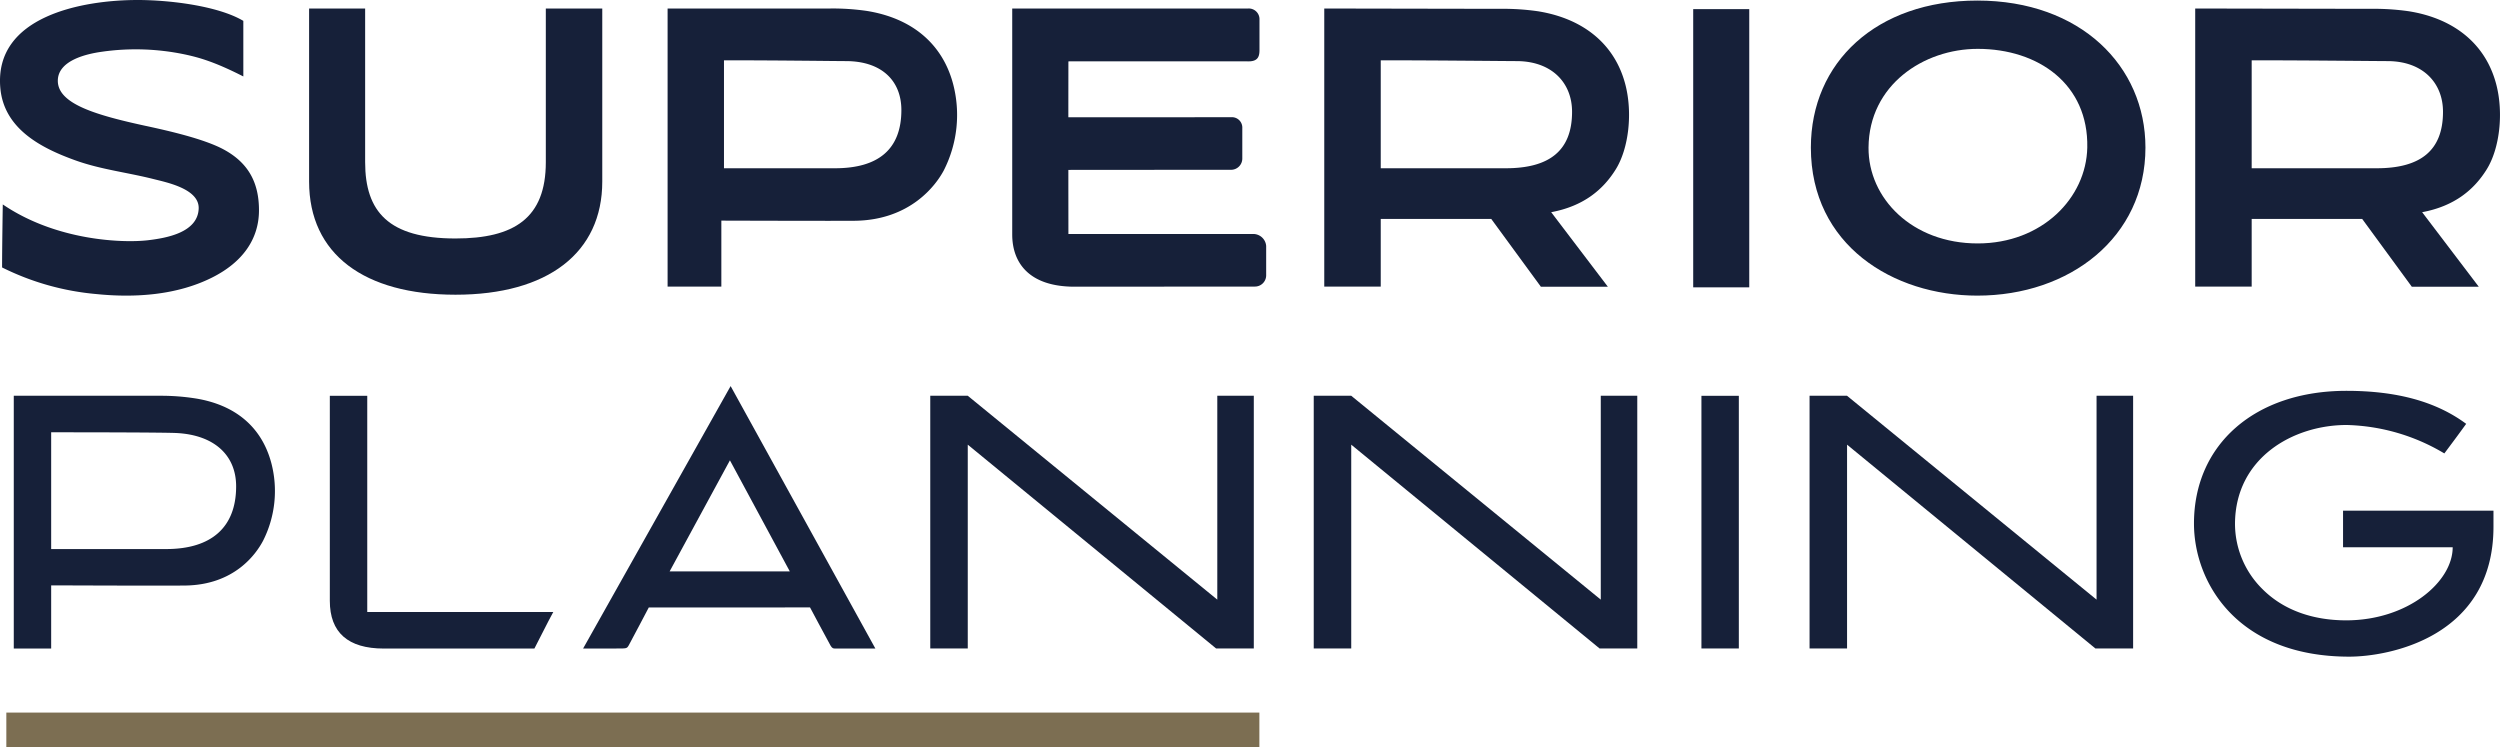
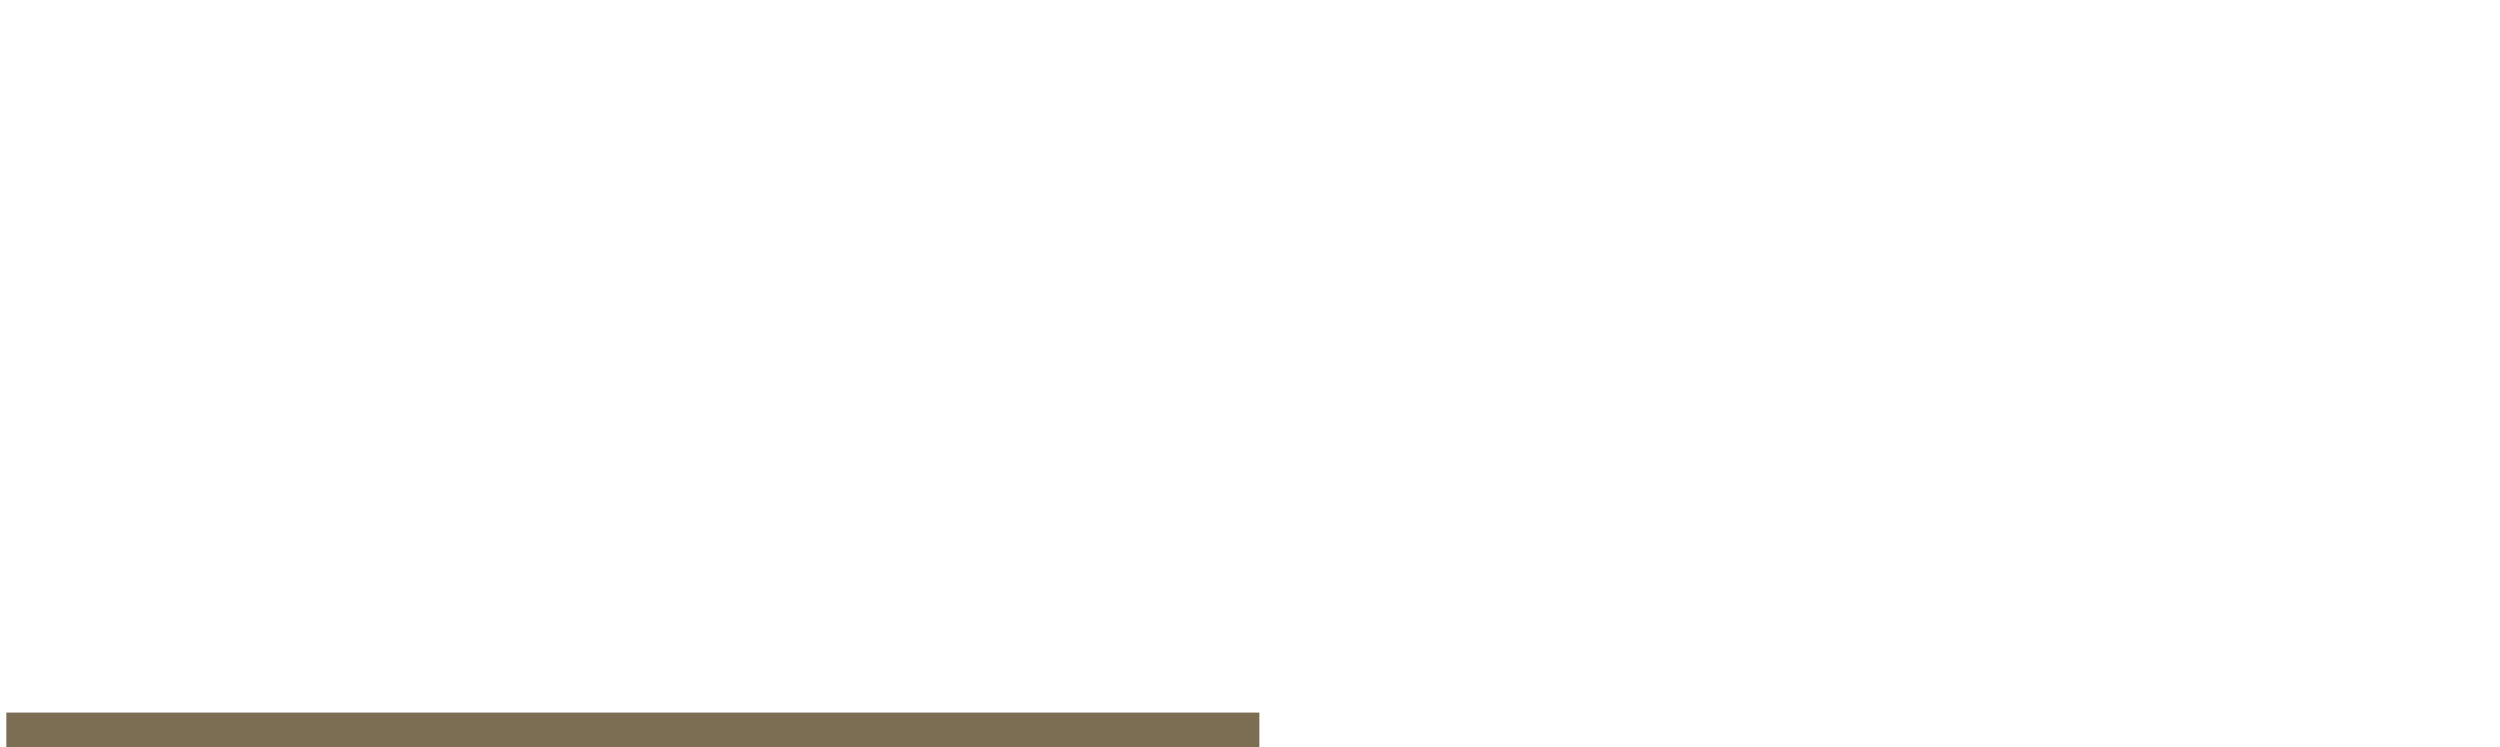
<svg xmlns="http://www.w3.org/2000/svg" width="600" height="179.351" viewBox="0 0 600 179.351">
  <defs>
    <clipPath id="clip-path">
-       <rect id="Rectangle_60" data-name="Rectangle 60" width="600" height="179.351" fill="#162039" />
-     </clipPath>
+       </clipPath>
  </defs>
  <g id="Group_65" data-name="Group 65" transform="translate(0 0)">
    <rect id="Rectangle_57" data-name="Rectangle 57" width="300.73" height="8.332" transform="translate(1.521 171.019)" fill="#7c6e52" />
    <g id="Group_34" data-name="Group 34" transform="translate(0 0)">
      <g id="Group_33" data-name="Group 33" clip-path="url(#clip-path)">
        <path id="Path_193" data-name="Path 193" d="M33.551,81.373V29.483H24.568V78.689c0,7.594,4.363,11.454,12.952,11.454.264,0,29.942-.032,36.144,0,1.318-2.5,3.109-6.18,4.533-8.767-5.59,0-44.647,0-44.647,0" transform="translate(54.59 65.51)" fill="#162039" />
-         <path id="Path_194" data-name="Path 194" d="M78.837,28.76c-2.452,4.356-32.217,57.316-35.4,62.977,1.414-.006,7.008,0,7.762,0,2.735,0,2.729.052,3.222-.818.422-.744,4.778-9.034,4.778-9.034l38.7-.006s4,7.514,4.917,9.15c.4.712.754.712,1.037.712h9.724c-3.074-5.532-32.249-58.5-34.733-62.98M64.2,73.236,78.673,46.574,93.046,73.236Z" transform="translate(96.509 63.904)" fill="#162039" />
        <rect id="Rectangle_58" data-name="Rectangle 58" width="8.976" height="60.638" transform="translate(408.344 94.994)" fill="#162039" />
        <path id="Path_195" data-name="Path 195" d="M44.616,30.115a52.921,52.921,0,0,0-8.258-.635H1.026V90.137H10V74.987L15.183,75c10.375.042,23.665.064,26.994.023C54,74.865,59.17,67.464,60.845,64.3A26.452,26.452,0,0,0,62.84,45.635c-2.288-8.616-8.59-13.977-18.224-15.52M37.608,66.269H10V38.247h1.566c7.63,0,25.7.023,28.614.18,8.9.49,14.212,5.268,14.212,12.794,0,9.85-5.957,15.047-16.78,15.047" transform="translate(2.28 65.504)" fill="#162039" />
        <path id="Path_196" data-name="Path 196" d="M199.2,66.66h26.314c0,8.326-10.819,17.54-25.56,17.54-8.013,0-15.095-2.462-20.118-7.523a22.024,22.024,0,0,1-6.566-15.73c.11-15.717,13.9-23.633,26.817-23.633a47.874,47.874,0,0,1,23.424,6.824c2.987-3.992,3.75-5.042,5.242-7.1-7.188-5.332-16.606-7.923-28.747-7.923-21.88,0-36.582,12.794-36.582,31.846,0,14.132,10.359,31.952,37.262,31.952,9.4,0,34.617-4.6,34.617-31.176v-3.86H199.2Z" transform="translate(363.131 64.684)" fill="#162039" />
        <path id="Path_197" data-name="Path 197" d="M138.178,29.48V78.409L78.291,29.48h-9V90.127c1.762.01,7.046-.006,9,0V41.214l59.6,48.913c.261,0,7.088-.006,9.051,0V29.48Z" transform="translate(153.972 65.504)" fill="#162039" />
-         <path id="Path_198" data-name="Path 198" d="M166.745,29.48V78.409L106.855,29.48h-9V90.127c1.762.01,7.043-.006,9,0V41.214l59.6,48.913c.261,0,7.092-.006,9.051,0V29.48Z" transform="translate(217.441 65.504)" fill="#162039" />
        <path id="Path_199" data-name="Path 199" d="M203.67,29.48V78.409L143.78,29.48h-8.989V90.127c1.759.01,7.04-.006,9,0V41.214l59.6,48.913c.261,0,7.092-.006,9.054,0V29.48Z" transform="translate(299.503 65.504)" fill="#162039" />
        <path id="Path_200" data-name="Path 200" d="M174.841.042c-24.194,0-39.952,14.8-39.952,35.277,0,23.446,19.773,35.538,39.952,35.538,22.158,0,40.346-13.961,40.346-35.538,0-19.545-15.565-35.277-40.346-35.277m.087,58.289c-15.752,0-26.285-10.852-26.2-23.015.106-15.031,13.246-23.682,26.2-23.682,14.592,0,26.607,8.5,26.3,23.682-.242,12.115-10.864,23.015-26.3,23.015" transform="translate(299.72 0.093)" fill="#162039" />
        <path id="Path_201" data-name="Path 201" d="M93.389.634H79.84V37.516c0,13.436-7.61,18.311-21.681,18.311-16.058,0-21.681-6.421-21.681-18.311V.634H23.027c-.01.522,0,33.354,0,41.531,0,17.466,13.278,27.158,35.132,27.158,22.183,0,35.229-10.078,35.229-27.158Z" transform="translate(51.156 1.408)" fill="#162039" />
        <path id="Path_202" data-name="Path 202" d="M35.078,30.238c-11.954-2.6-21.2-5.261-21.2-10.848,0-4.907,6.937-6.46,10.517-6.963a57.4,57.4,0,0,1,20.047.654c3.319.719,7.034,1.733,13.958,5.268V5.01C52.325,1.4,40.691,0,33.026,0,19.916,0-1.424,3.808.075,21.075.919,30.863,9.75,35.5,18.156,38.509c6.022,2.159,12.437,2.887,18.629,4.45,3.328.841,11.042,2.391,10.9,7.072-.187,5.822-7.842,7.108-12.128,7.623-6.038.715-22.048.151-34.888-8.59,0,0-.168,10.5-.168,15.124a62.969,62.969,0,0,0,22.68,6.392c9.266.938,19.351.264,27.825-4.021,7.295-3.686,11.151-9.25,11.151-16.091,0-6.7-2.59-11.419-8.48-14.6-4.775-2.574-13.387-4.5-18.6-5.635" transform="translate(-0.001 0)" fill="#162039" />
        <path id="Path_203" data-name="Path 203" d="M133.3,54.747c-2.22,0-41.18.01-44.415,0,0-4.421-.013-10.159-.013-15.379,12.63-.013,38.1-.026,39.128-.026a2.7,2.7,0,0,0,2.619-2.706V29.361a2.5,2.5,0,0,0-2.723-2.636s-38.013.013-39.025.01c0-4.988.01-9.179.013-13.416,14.364-.013,42.1,0,43.239,0,2.3,0,2.62-1.247,2.62-2.735V3.308A2.565,2.565,0,0,0,132.027.634L75.4.637V54.866C75.4,61.7,79.483,67.4,90.377,67.4l43.352-.032a2.7,2.7,0,0,0,2.619-2.71V57.624a3.119,3.119,0,0,0-3.048-2.877" transform="translate(167.533 1.408)" fill="#162039" />
        <rect id="Rectangle_59" data-name="Rectangle 59" width="13.452" height="66.772" transform="translate(406.369 2.191)" fill="#162039" />
        <path id="Path_204" data-name="Path 204" d="M118.25,18.738c-2.571-9.695-9.937-15.8-20.717-17.524a56.653,56.653,0,0,0-8.87-.58H49.728V67.381h12.9V51.541s28.279.09,32.088.035c13.258-.18,19.419-8.525,21.31-12.108a29.344,29.344,0,0,0,2.223-20.73M89.906,38.976H63.26V13.064c14.109.006,26.8.193,29.249.193,8.628,0,13.326,4.74,13.326,11.747,0,9.4-5.506,13.97-15.929,13.97" transform="translate(110.495 1.408)" fill="#162039" />
        <path id="Path_205" data-name="Path 205" d="M112.2,51.132s17.9-.006,26.52,0l11.912,16.274h16.074l-13.6-17.888c7.826-1.456,12.53-5.464,15.536-10.346,3.09-5.023,4.056-13.552,2.23-20.434C168.3,9.043,160.67,3.009,149.9,1.291a58.286,58.286,0,0,0-8.986-.58c-2.768,0-42.269-.077-42.269-.077V67.381H112.2Zm0-38.068c14.106.006,30.132.193,32.581.193,8.426,0,13.336,5.162,13.336,12.166,0,9.4-5.51,13.552-15.936,13.552H112.2Z" transform="translate(219.178 1.408)" fill="#162039" />
        <path id="Path_206" data-name="Path 206" d="M177.07,51.132s17.908-.006,26.52,0L215.5,67.406h16.071L217.982,49.518c7.82-1.456,12.533-5.464,15.536-10.346,3.09-5.023,4.05-13.552,2.223-20.434-2.574-9.695-10.2-15.73-20.975-17.447a58.227,58.227,0,0,0-8.986-.58c-2.765,0-42.263-.077-42.263-.077V67.381H177.07Zm0-38.068c14.112.006,30.135.193,32.581.193,8.429,0,13.336,5.162,13.336,12.166,0,9.4-5.51,13.552-15.933,13.552H177.07Z" transform="translate(363.333 1.408)" fill="#162039" />
      </g>
    </g>
  </g>
</svg>